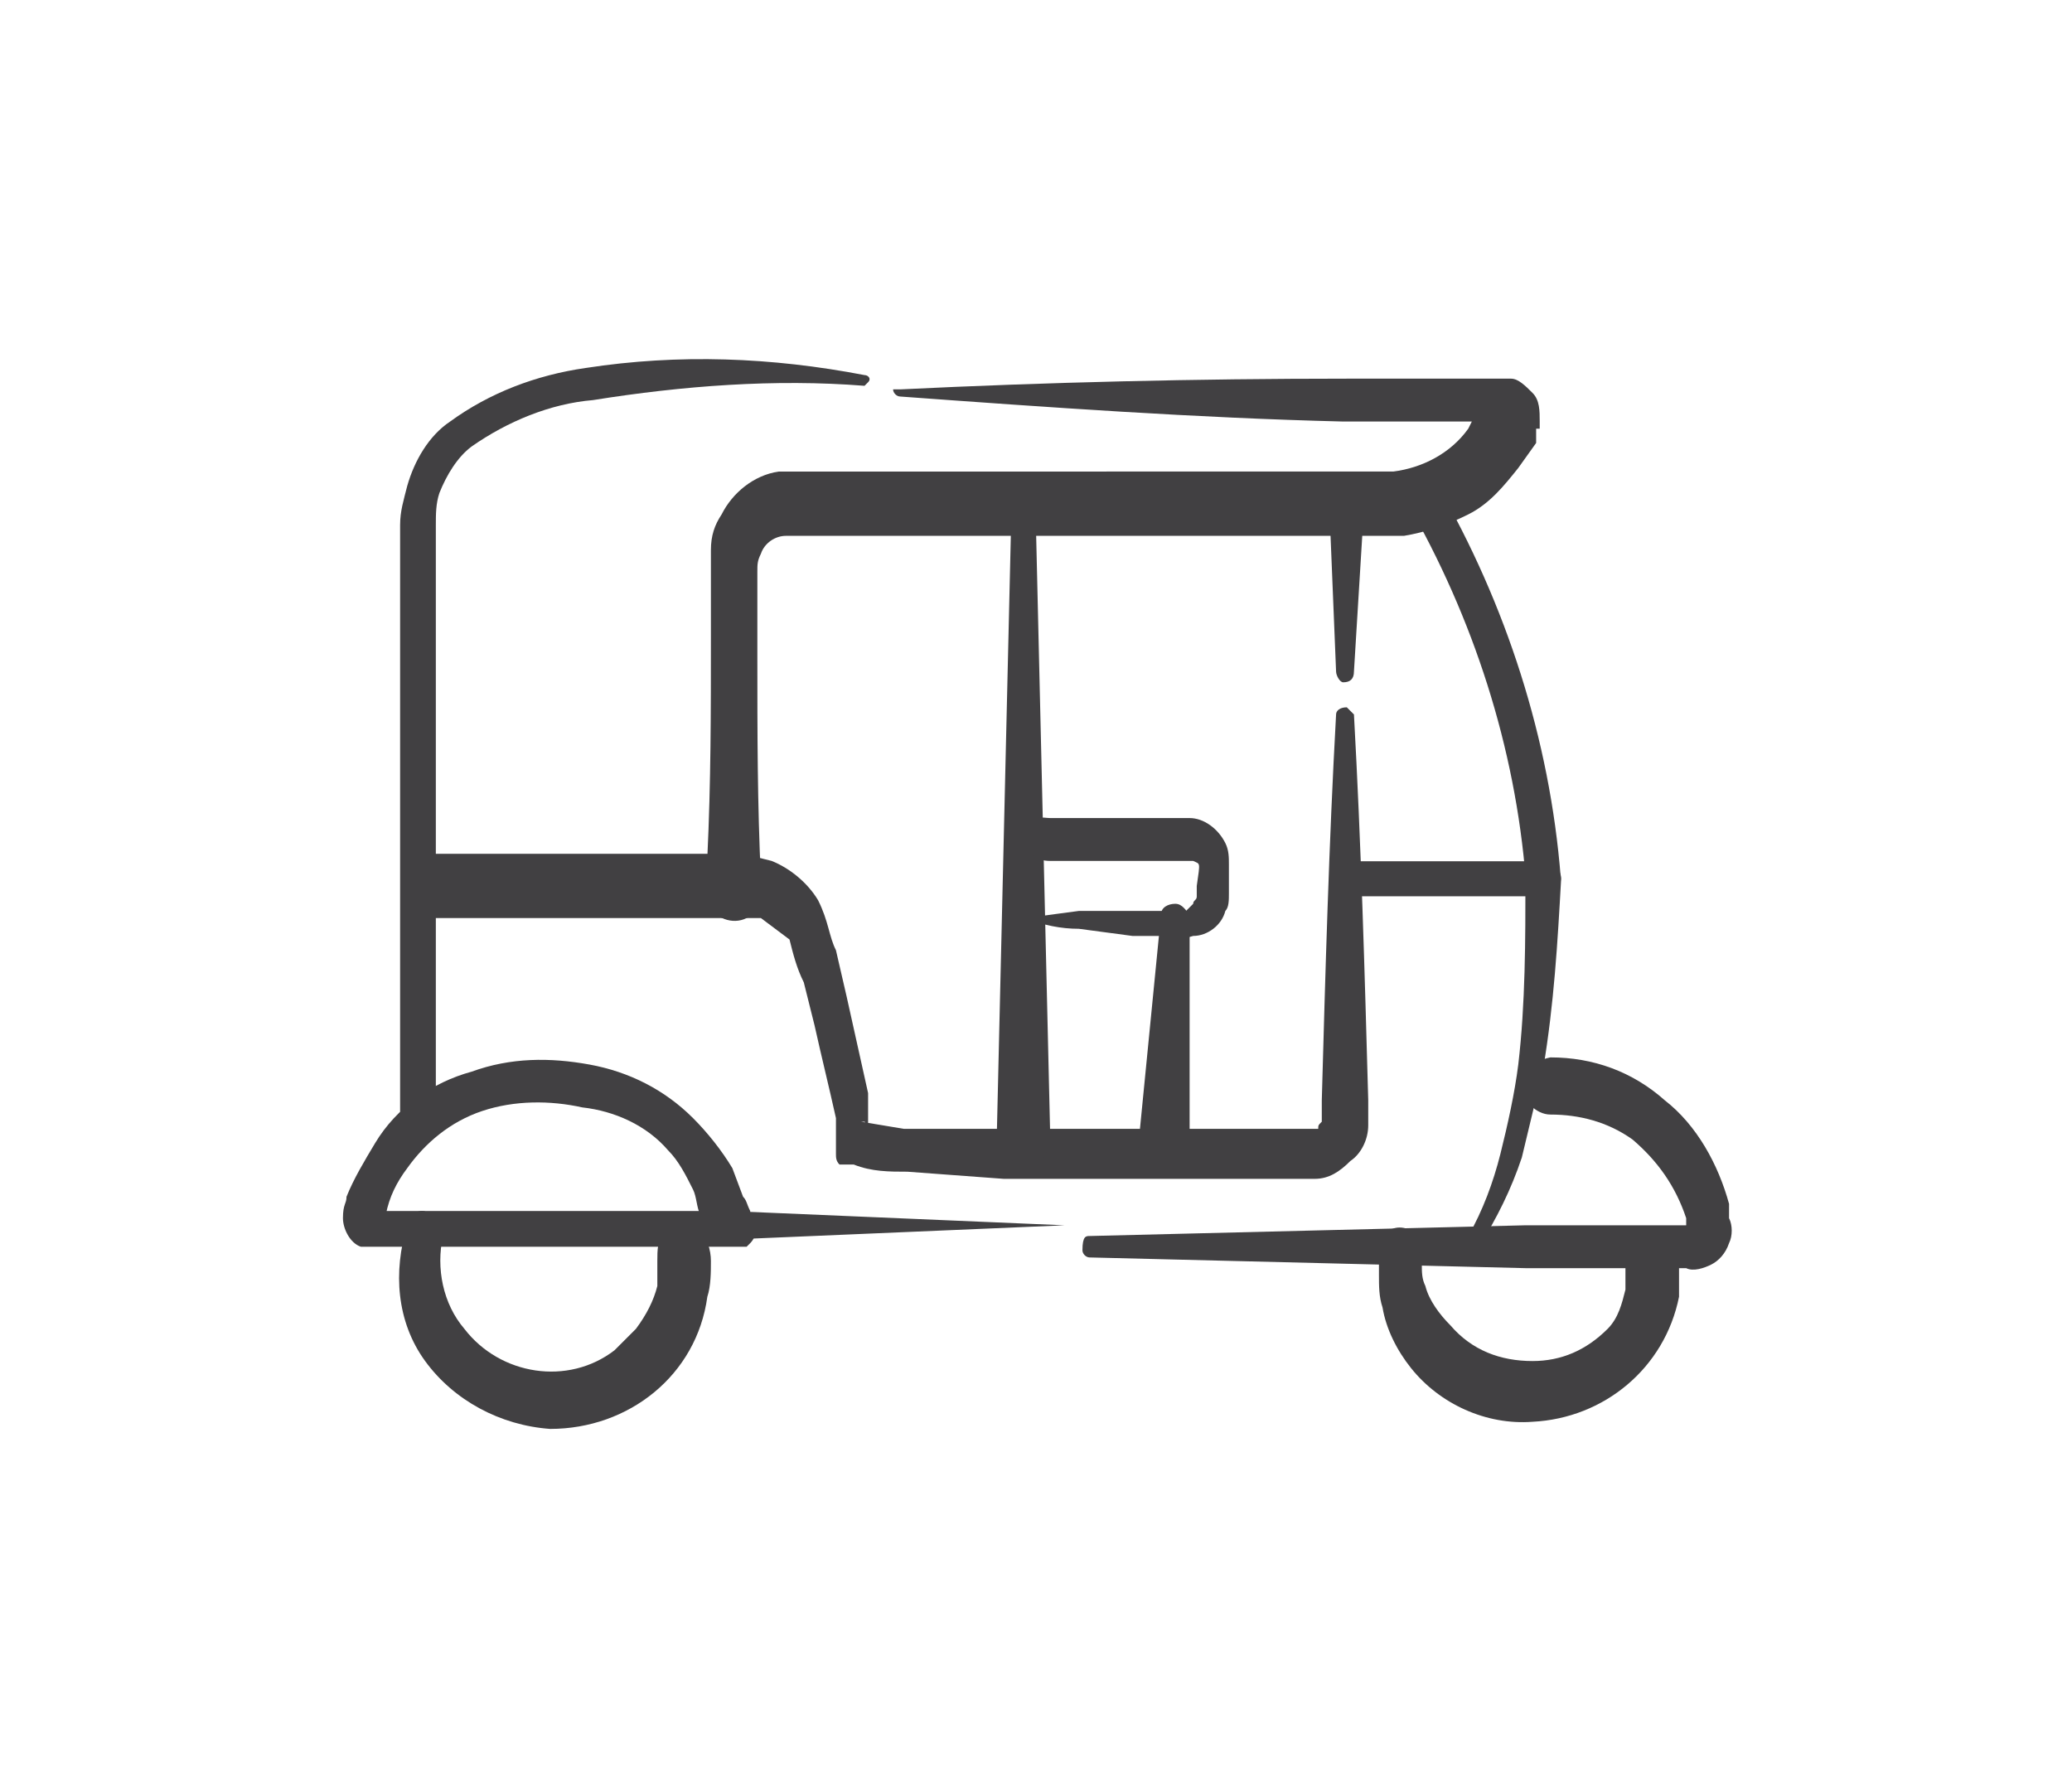
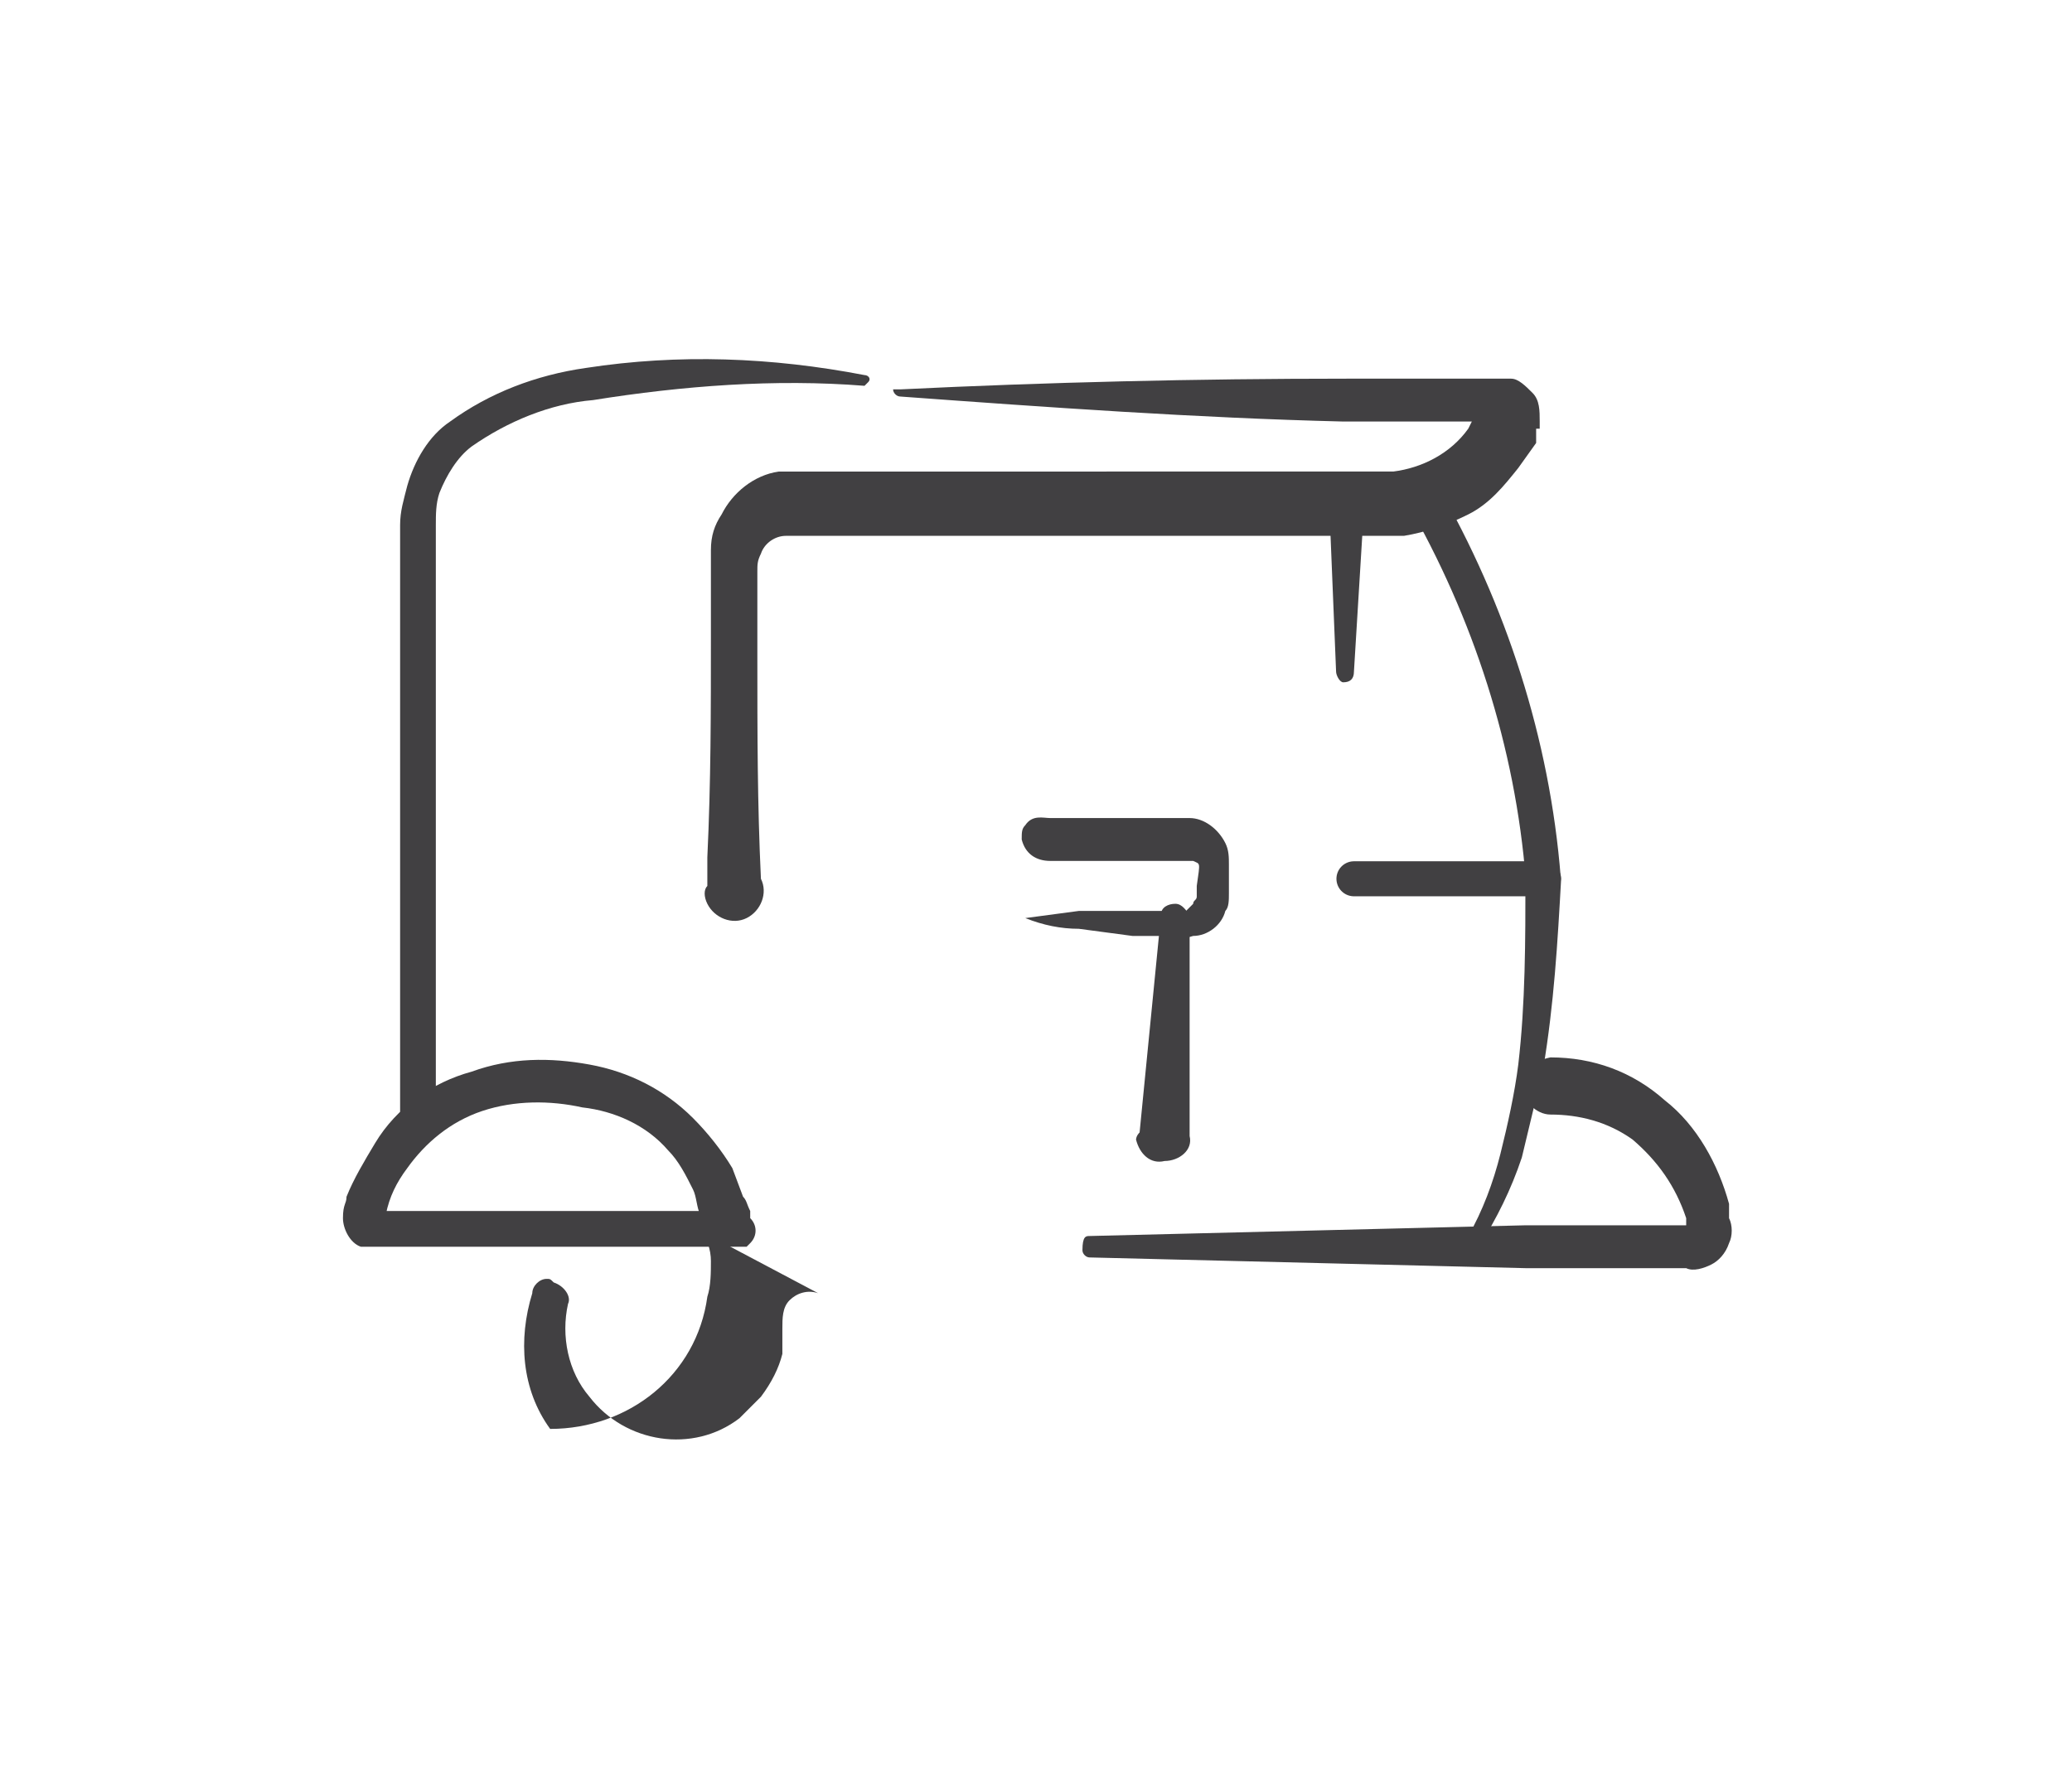
<svg xmlns="http://www.w3.org/2000/svg" version="1.1" id="Layer_1" x="0px" y="0px" width="58px" height="50px" viewBox="0 0 58 50" enable-background="new 0 0 58 50" xml:space="preserve">
  <g>
    <path fill="#414042" d="M24.2,10.8c-2.5-0.2-5.1,0-7.6,0.4c-1.2,0.1-2.4,0.6-3.4,1.3c-0.4,0.3-0.7,0.8-0.9,1.3   c-0.1,0.3-0.1,0.6-0.1,0.9v16.4c0,0.3-0.2,0.5-0.5,0.5s-0.5-0.2-0.5-0.5l0,0V14.7c0-0.4,0.1-0.7,0.2-1.1c0.2-0.7,0.6-1.4,1.2-1.8   c1.1-0.8,2.4-1.3,3.8-1.5c2.6-0.4,5.2-0.3,7.8,0.2c0.1,0,0.2,0.1,0.1,0.2L24.2,10.8z" />
    <path fill="#414042" d="M19.8,24c0.1-2.1,0.1-4.1,0.1-6.2v-2.4c0-0.4,0.1-0.7,0.3-1c0.3-0.6,0.9-1.1,1.6-1.2H39   c0.8-0.1,1.6-0.5,2.1-1.2l0.3-0.6l0.2-0.3l0,0c0,0,0.1-0.1,0,0.1c0,0.1,0,0.3,0.1,0.4l0.3,0.2h-4.4c-4.1-0.1-8.3-0.4-12.4-0.7   c-0.1,0-0.2-0.1-0.2-0.2l0,0h0.2c4.1-0.2,8.3-0.3,12.5-0.3h4.6c0.2,0,0.4,0.2,0.6,0.4s0.2,0.5,0.2,0.8V12H43v0.4l-0.5,0.7   c-0.4,0.5-0.8,1-1.4,1.3c-0.6,0.3-1.2,0.5-1.8,0.6H22c-0.3,0-0.6,0.2-0.7,0.5c-0.1,0.2-0.1,0.3-0.1,0.5v2.4c0,2.1,0,4.1,0.1,6.2   c0.2,0.4,0,0.9-0.4,1.1s-0.9,0-1.1-0.4c-0.1-0.2-0.1-0.4,0-0.5V24z" />
-     <path fill="#414042" d="M12,23.9h8.8l0.8,0.2c0.5,0.2,1,0.6,1.3,1.1c0.3,0.6,0.3,1,0.5,1.4l0.3,1.3c0.2,0.9,0.4,1.8,0.6,2.7v1l0,0   c0-0.1,0-0.1-0.1-0.2h-0.1l1.2,0.2h11.6c0-0.1,0-0.1,0.1-0.2v-0.6c0.1-3.6,0.2-7.2,0.4-10.8c0-0.1,0.1-0.2,0.3-0.2l0.2,0.2   c0.2,3.6,0.3,7.2,0.4,10.8v0.7c0,0.4-0.2,0.8-0.5,1c-0.3,0.3-0.6,0.5-1,0.5h-8.7l-2.7-0.2c-0.5,0-1,0-1.5-0.2h-0.4   c-0.1-0.1-0.1-0.2-0.1-0.3l0,0v-1c-0.2-0.9-0.4-1.7-0.6-2.6l-0.3-1.2c-0.2-0.4-0.3-0.8-0.4-1.2l-0.8-0.6H12   c-0.4-0.1-0.7-0.4-0.7-0.8s0.3-0.7,0.7-0.7l0,0V23.9z" />
    <path fill="#414042" d="M31.9,31.7l0.6-6.1c0-0.2,0.2-0.3,0.4-0.3c0.2,0,0.3,0.2,0.4,0.3v6.2c0.1,0.4-0.3,0.7-0.7,0.7   c-0.4,0.1-0.7-0.2-0.8-0.6C31.8,31.9,31.8,31.8,31.9,31.7L31.9,31.7z" />
-     <path fill="#414042" d="M27.9,31.9l0.4-17.1c0-0.2,0.2-0.4,0.4-0.4c0.2,0,0.3,0.2,0.3,0.4l0.4,17.1c0,0.4-0.3,0.7-0.7,0.7l0,0   C28.3,32.6,28,32.3,27.9,31.9z" />
    <path fill="#414042" d="M38.2,13.9l-0.3,4.9c0,0.2-0.1,0.3-0.3,0.3c-0.1,0-0.2-0.2-0.2-0.3l-0.2-4.9c-0.1-0.2,0.1-0.4,0.3-0.5h0.1   C37.9,13.4,38.2,13.6,38.2,13.9z" />
    <path fill="#414042" d="M28.7,23.1c0.2-0.3,0.5-0.2,0.7-0.2h3.9c0.4,0,0.8,0.3,1,0.7c0.1,0.2,0.1,0.4,0.1,0.6V25   c0,0.2,0,0.4-0.1,0.5c-0.1,0.4-0.5,0.7-0.9,0.7c-0.3,0.1-0.6,0.1-0.9,0h-0.8L30.2,26c-0.5,0-1-0.1-1.5-0.3l1.5-0.2h3l0.2-0.2   c0-0.1,0.1-0.1,0.1-0.2v-0.3c0.1-0.7,0.1-0.6-0.1-0.7h-4c-0.4,0-0.7-0.2-0.8-0.6C28.6,23.3,28.6,23.2,28.7,23.1z" />
    <path fill="#414042" d="M20.9,34.9H10.1c-0.3-0.1-0.5-0.5-0.5-0.8c0-0.4,0.1-0.4,0.1-0.6c0.2-0.5,0.5-1,0.8-1.5   c0.6-1,1.6-1.7,2.7-2c1.1-0.4,2.2-0.4,3.3-0.2c1.1,0.2,2.1,0.7,2.9,1.5c0.4,0.4,0.8,0.9,1.1,1.4l0.3,0.8c0.1,0.1,0.1,0.2,0.2,0.4   v0.2l0,0c0.2,0.2,0.2,0.5,0,0.7C21,34.8,20.9,34.9,20.9,34.9z M19.8,33.9c-0.1,0.2-0.2,0.4-0.2,0.6l0,0V34   c-0.1-0.2-0.1-0.5-0.2-0.7c-0.2-0.4-0.4-0.8-0.7-1.1c-0.6-0.7-1.5-1.1-2.4-1.2c-0.9-0.2-1.9-0.2-2.8,0.1c-0.9,0.3-1.6,0.9-2.1,1.6   c-0.3,0.4-0.5,0.8-0.6,1.3c-0.1,0.4,0,0-0.2,0s-0.1-0.1,0-0.1C10.6,33.9,19.8,33.9,19.8,33.9z" />
-     <path fill="#414042" d="M20.4,33.9l9.4,0.4l0,0l-9.4,0.4c-0.3,0-0.5-0.2-0.5-0.5c0-0.2,0.2-0.5,0.4-0.5L20.4,33.9z" />
    <path fill="#414042" d="M30.5,34.6l12.2-0.3h4.6c0,0.1,0,0.1-0.1,0.1l0,0v-0.3c-0.3-0.9-0.8-1.6-1.5-2.2c-0.7-0.5-1.5-0.7-2.3-0.7   c-0.4,0-0.8-0.4-0.8-0.8s0.3-0.7,0.8-0.8c1.2,0,2.3,0.4,3.2,1.2c0.9,0.7,1.5,1.8,1.8,2.9v0.4c0.1,0.2,0.1,0.5,0,0.7   c-0.1,0.3-0.3,0.5-0.5,0.6c-0.2,0.1-0.5,0.2-0.7,0.1h-4.5l-12.2-0.3c-0.1,0-0.2-0.1-0.2-0.2l0,0C30.3,34.6,30.4,34.6,30.5,34.6z" />
    <path fill="none" stroke="#414042" stroke-width="0.98" stroke-linecap="round" stroke-linejoin="round" d="M39.8,13.8   c1.9,3.3,3.1,7,3.4,10.8h-5.3" />
    <path fill="#414042" d="M43.7,24.6c-0.1,1.8-0.2,3.5-0.5,5.3l-0.6,2.5c-0.3,0.9-0.7,1.7-1.2,2.5h-0.2c-0.1-0.1-0.2-0.2-0.1-0.3   c0.4-0.7,0.7-1.5,0.9-2.3c0.2-0.8,0.4-1.7,0.5-2.5c0.2-1.7,0.2-3.5,0.2-5.2l0,0c-0.1-0.2,0.1-0.4,0.3-0.5h0.1   C43.4,24.1,43.7,24.3,43.7,24.6z" />
-     <path fill="#414042" d="M46.6,34.5c0.3,0.2,0.4,0.5,0.4,0.8v1c-0.4,2-2.1,3.4-4.1,3.5c-1.3,0.1-2.6-0.5-3.4-1.5   c-0.4-0.5-0.7-1.1-0.8-1.7c-0.1-0.3-0.1-0.6-0.1-0.9V35c0-0.1,0.1-0.2,0.1-0.3c0.1-0.3,0.4-0.4,0.7-0.3c0.3,0.1,0.4,0.3,0.4,0.6   h-0.1c0.1,0.1,0.1,0.3,0.1,0.4c0,0.2,0,0.4,0.1,0.6c0.1,0.4,0.4,0.8,0.7,1.1c0.6,0.7,1.4,1,2.3,1c0.8,0,1.5-0.3,2.1-0.9   c0.3-0.3,0.4-0.7,0.5-1.1v-0.7c0-0.2,0.1-0.5,0.2-0.7h0.1C46,34.5,46.3,34.4,46.6,34.5z" />
-     <path fill="#414042" d="M19.5,34.4c0.3,0.2,0.4,0.6,0.4,0.9c0,0.3,0,0.7-0.1,1c-0.3,2.2-2.2,3.7-4.4,3.7c-1.4-0.1-2.7-0.8-3.5-1.9   c-0.8-1.1-0.9-2.5-0.5-3.8c0-0.2,0.2-0.4,0.4-0.4c0.1,0,0.1,0,0.2,0.1c0.3,0.1,0.5,0.4,0.4,0.6l0,0c-0.2,0.9,0,1.9,0.6,2.6   c1,1.3,2.9,1.6,4.2,0.6c0.2-0.2,0.4-0.4,0.6-0.6c0.3-0.4,0.5-0.8,0.6-1.2v-0.7c0-0.3,0-0.6,0.2-0.8l0,0c0.2-0.2,0.5-0.3,0.8-0.2   L19.5,34.4z" />
+     <path fill="#414042" d="M19.5,34.4c0.3,0.2,0.4,0.6,0.4,0.9c0,0.3,0,0.7-0.1,1c-0.3,2.2-2.2,3.7-4.4,3.7c-0.8-1.1-0.9-2.5-0.5-3.8c0-0.2,0.2-0.4,0.4-0.4c0.1,0,0.1,0,0.2,0.1c0.3,0.1,0.5,0.4,0.4,0.6l0,0c-0.2,0.9,0,1.9,0.6,2.6   c1,1.3,2.9,1.6,4.2,0.6c0.2-0.2,0.4-0.4,0.6-0.6c0.3-0.4,0.5-0.8,0.6-1.2v-0.7c0-0.3,0-0.6,0.2-0.8l0,0c0.2-0.2,0.5-0.3,0.8-0.2   L19.5,34.4z" />
  </g>
</svg>